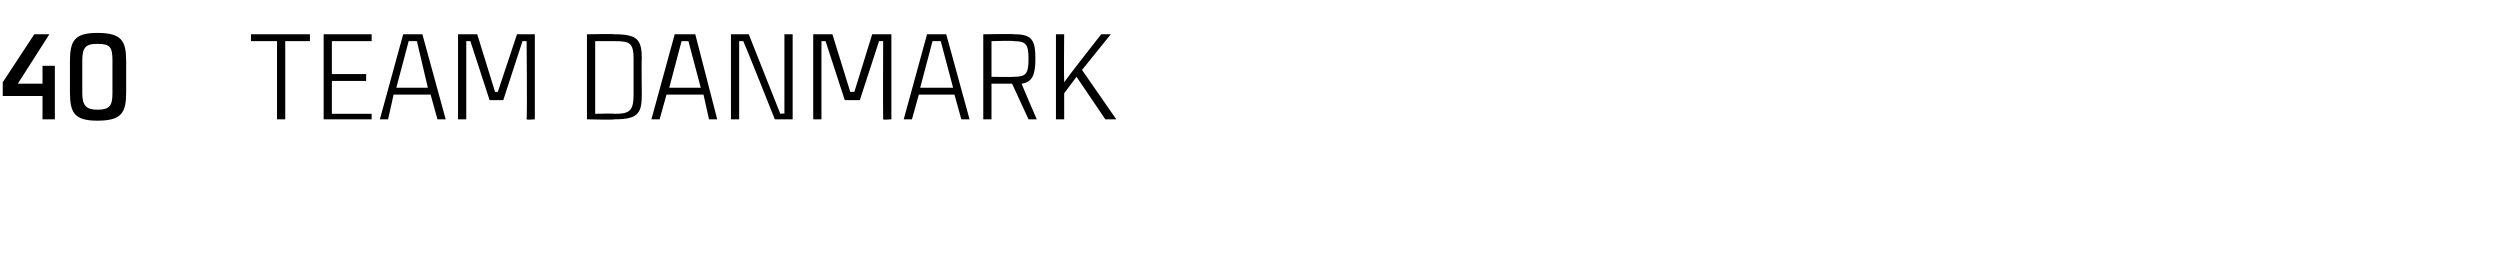
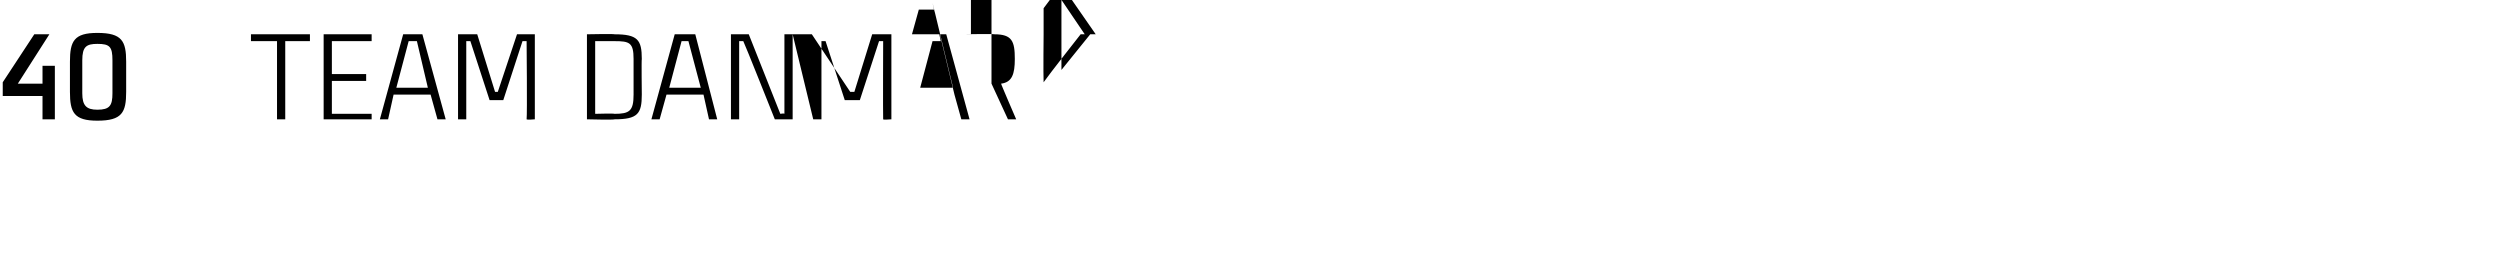
<svg xmlns="http://www.w3.org/2000/svg" version="1.1" width="182.3px" height="19.3px" viewBox="0 -2 182.3 19.3" style="top:-2px">
  <desc>40 Team danmark</desc>
  <defs />
  <g id="Polygon261764">
-     <path d="m4 2.8v3.9h-.9V5H.2v-1L2.5.5h1.1L1.3 4.1h1.8V2.8h.9zm3.1-1.6c-.8 0-1.1.2-1.1 1.2v2.4C6 5.7 6.3 6 7.1 6c.9 0 1.1-.3 1.1-1.2V2.4c0-1-.2-1.2-1.1-1.2zm2.1 1.3v2.2c0 1.5-.3 2.1-2.1 2.1c-1.7 0-2-.6-2-2.1V2.5c0-1.5.3-2.1 2-2.1c1.8 0 2.1.6 2.1 2.1zM22.6 1h-1.8v5.7h-.6V1h-1.9v-.5h4.3v.5zm1.6 0v2.4h2.5v.5h-2.5v2.4h2.9v.4h-3.5V.5h3.5v.5h-2.9zm7.2 3.9h-2.7l-.4 1.8h-.6L29.4.5h1.4l1.7 6.2h-.6l-.5-1.8zm-.2-.5L30.4 1h-.6l-.9 3.4h2.3zm2.2 2.3V.5h1.4l1.3 4.2h.2L37.7.5h1.3v6.2s-.55.05-.6 0c.05-.37 0-5.7 0-5.7h-.3l-1.4 4.3h-1L34.3 1h-.3v5.7h-.6zm13.4-4.4c-.03.04 0 2.6 0 2.6c0 0-.03-.03 0 0c0 1.4-.3 1.8-2 1.8c.01.05-2 0-2 0V.5s2.01-.04 2 0c1.7 0 2 .4 2 1.8zm-.6 0c0-1.2-.3-1.3-1.4-1.3c.01-.05 0 0 0 0h-1.4v5.3s1.41-.04 1.4 0c1.1 0 1.4-.2 1.4-1.4V2.3zm5.1 2.6h-2.7l-.5 1.8h-.6L49.2.5h1.5l1.6 6.2h-.6l-.4-1.8zm-.2-.5L50.2 1h-.5l-.9 3.4h2.3zM57.8.5v6.2h-1.3S54.28 1.12 54.2 1h-.3v5.7h-.6V.5h1.3l2.3 5.8s.29-.05.3 0V.5h.6zm1.5 6.2V.5h1.4L62 4.7h.3L63.6.5h1.4v6.2s-.62.05-.6 0c-.02-.37 0-5.7 0-5.7h-.3l-1.4 4.3h-1.1L60.2 1h-.3v5.7h-.6zm10.3-1.8H67l-.5 1.8h-.6L67.6.5h1.4l1.7 6.2h-.6l-.5-1.8zm-.1-.5L68.6 1h-.6l-.9 3.4h2.4zm4.3-.3h-1.5v2.6h-.6V.5s2.28-.04 2.3 0c1.3 0 1.5.5 1.5 1.8c0 1.1-.2 1.7-1 1.8c-.03-.01 1.1 2.6 1.1 2.6h-.6l-1.2-2.6zm-1.5-.5s1.63.03 1.6 0c.9 0 1.1-.2 1.1-1.3c0-1.1-.2-1.3-1.1-1.3c.03-.05-1.6 0-1.6 0v2.6zm6.6-.5l2.5 3.6h-.8l-2.1-3.1l-.9 1.2v1.9h-.6V.5h.6s-.03 2.85 0 3.5c.37-.54 2.7-3.5 2.7-3.5h.7l-2.1 2.6z" stroke="none" fill="#000" />
+     <path d="m4 2.8v3.9h-.9V5H.2v-1L2.5.5h1.1L1.3 4.1h1.8V2.8h.9zm3.1-1.6c-.8 0-1.1.2-1.1 1.2v2.4C6 5.7 6.3 6 7.1 6c.9 0 1.1-.3 1.1-1.2V2.4c0-1-.2-1.2-1.1-1.2zm2.1 1.3v2.2c0 1.5-.3 2.1-2.1 2.1c-1.7 0-2-.6-2-2.1V2.5c0-1.5.3-2.1 2-2.1c1.8 0 2.1.6 2.1 2.1zM22.6 1h-1.8v5.7h-.6V1h-1.9v-.5h4.3v.5zm1.6 0v2.4h2.5v.5h-2.5v2.4h2.9v.4h-3.5V.5h3.5v.5h-2.9zm7.2 3.9h-2.7l-.4 1.8h-.6L29.4.5h1.4l1.7 6.2h-.6l-.5-1.8zm-.2-.5L30.4 1h-.6l-.9 3.4h2.3zm2.2 2.3V.5h1.4l1.3 4.2h.2L37.7.5h1.3v6.2s-.55.05-.6 0c.05-.37 0-5.7 0-5.7h-.3l-1.4 4.3h-1L34.3 1h-.3v5.7h-.6zm13.4-4.4c-.03.04 0 2.6 0 2.6c0 0-.03-.03 0 0c0 1.4-.3 1.8-2 1.8c.01.05-2 0-2 0V.5s2.01-.04 2 0c1.7 0 2 .4 2 1.8zm-.6 0c0-1.2-.3-1.3-1.4-1.3c.01-.05 0 0 0 0h-1.4v5.3s1.41-.04 1.4 0c1.1 0 1.4-.2 1.4-1.4V2.3zm5.1 2.6h-2.7l-.5 1.8h-.6L49.2.5h1.5l1.6 6.2h-.6l-.4-1.8zm-.2-.5L50.2 1h-.5l-.9 3.4h2.3zM57.8.5v6.2h-1.3S54.28 1.12 54.2 1h-.3v5.7h-.6V.5h1.3l2.3 5.8s.29-.05.3 0V.5h.6zV.5h1.4L62 4.7h.3L63.6.5h1.4v6.2s-.62.05-.6 0c-.02-.37 0-5.7 0-5.7h-.3l-1.4 4.3h-1.1L60.2 1h-.3v5.7h-.6zm10.3-1.8H67l-.5 1.8h-.6L67.6.5h1.4l1.7 6.2h-.6l-.5-1.8zm-.1-.5L68.6 1h-.6l-.9 3.4h2.4zm4.3-.3h-1.5v2.6h-.6V.5s2.28-.04 2.3 0c1.3 0 1.5.5 1.5 1.8c0 1.1-.2 1.7-1 1.8c-.03-.01 1.1 2.6 1.1 2.6h-.6l-1.2-2.6zm-1.5-.5s1.63.03 1.6 0c.9 0 1.1-.2 1.1-1.3c0-1.1-.2-1.3-1.1-1.3c.03-.05-1.6 0-1.6 0v2.6zm6.6-.5l2.5 3.6h-.8l-2.1-3.1l-.9 1.2v1.9h-.6V.5h.6s-.03 2.85 0 3.5c.37-.54 2.7-3.5 2.7-3.5h.7l-2.1 2.6z" stroke="none" fill="#000" />
  </g>
</svg>